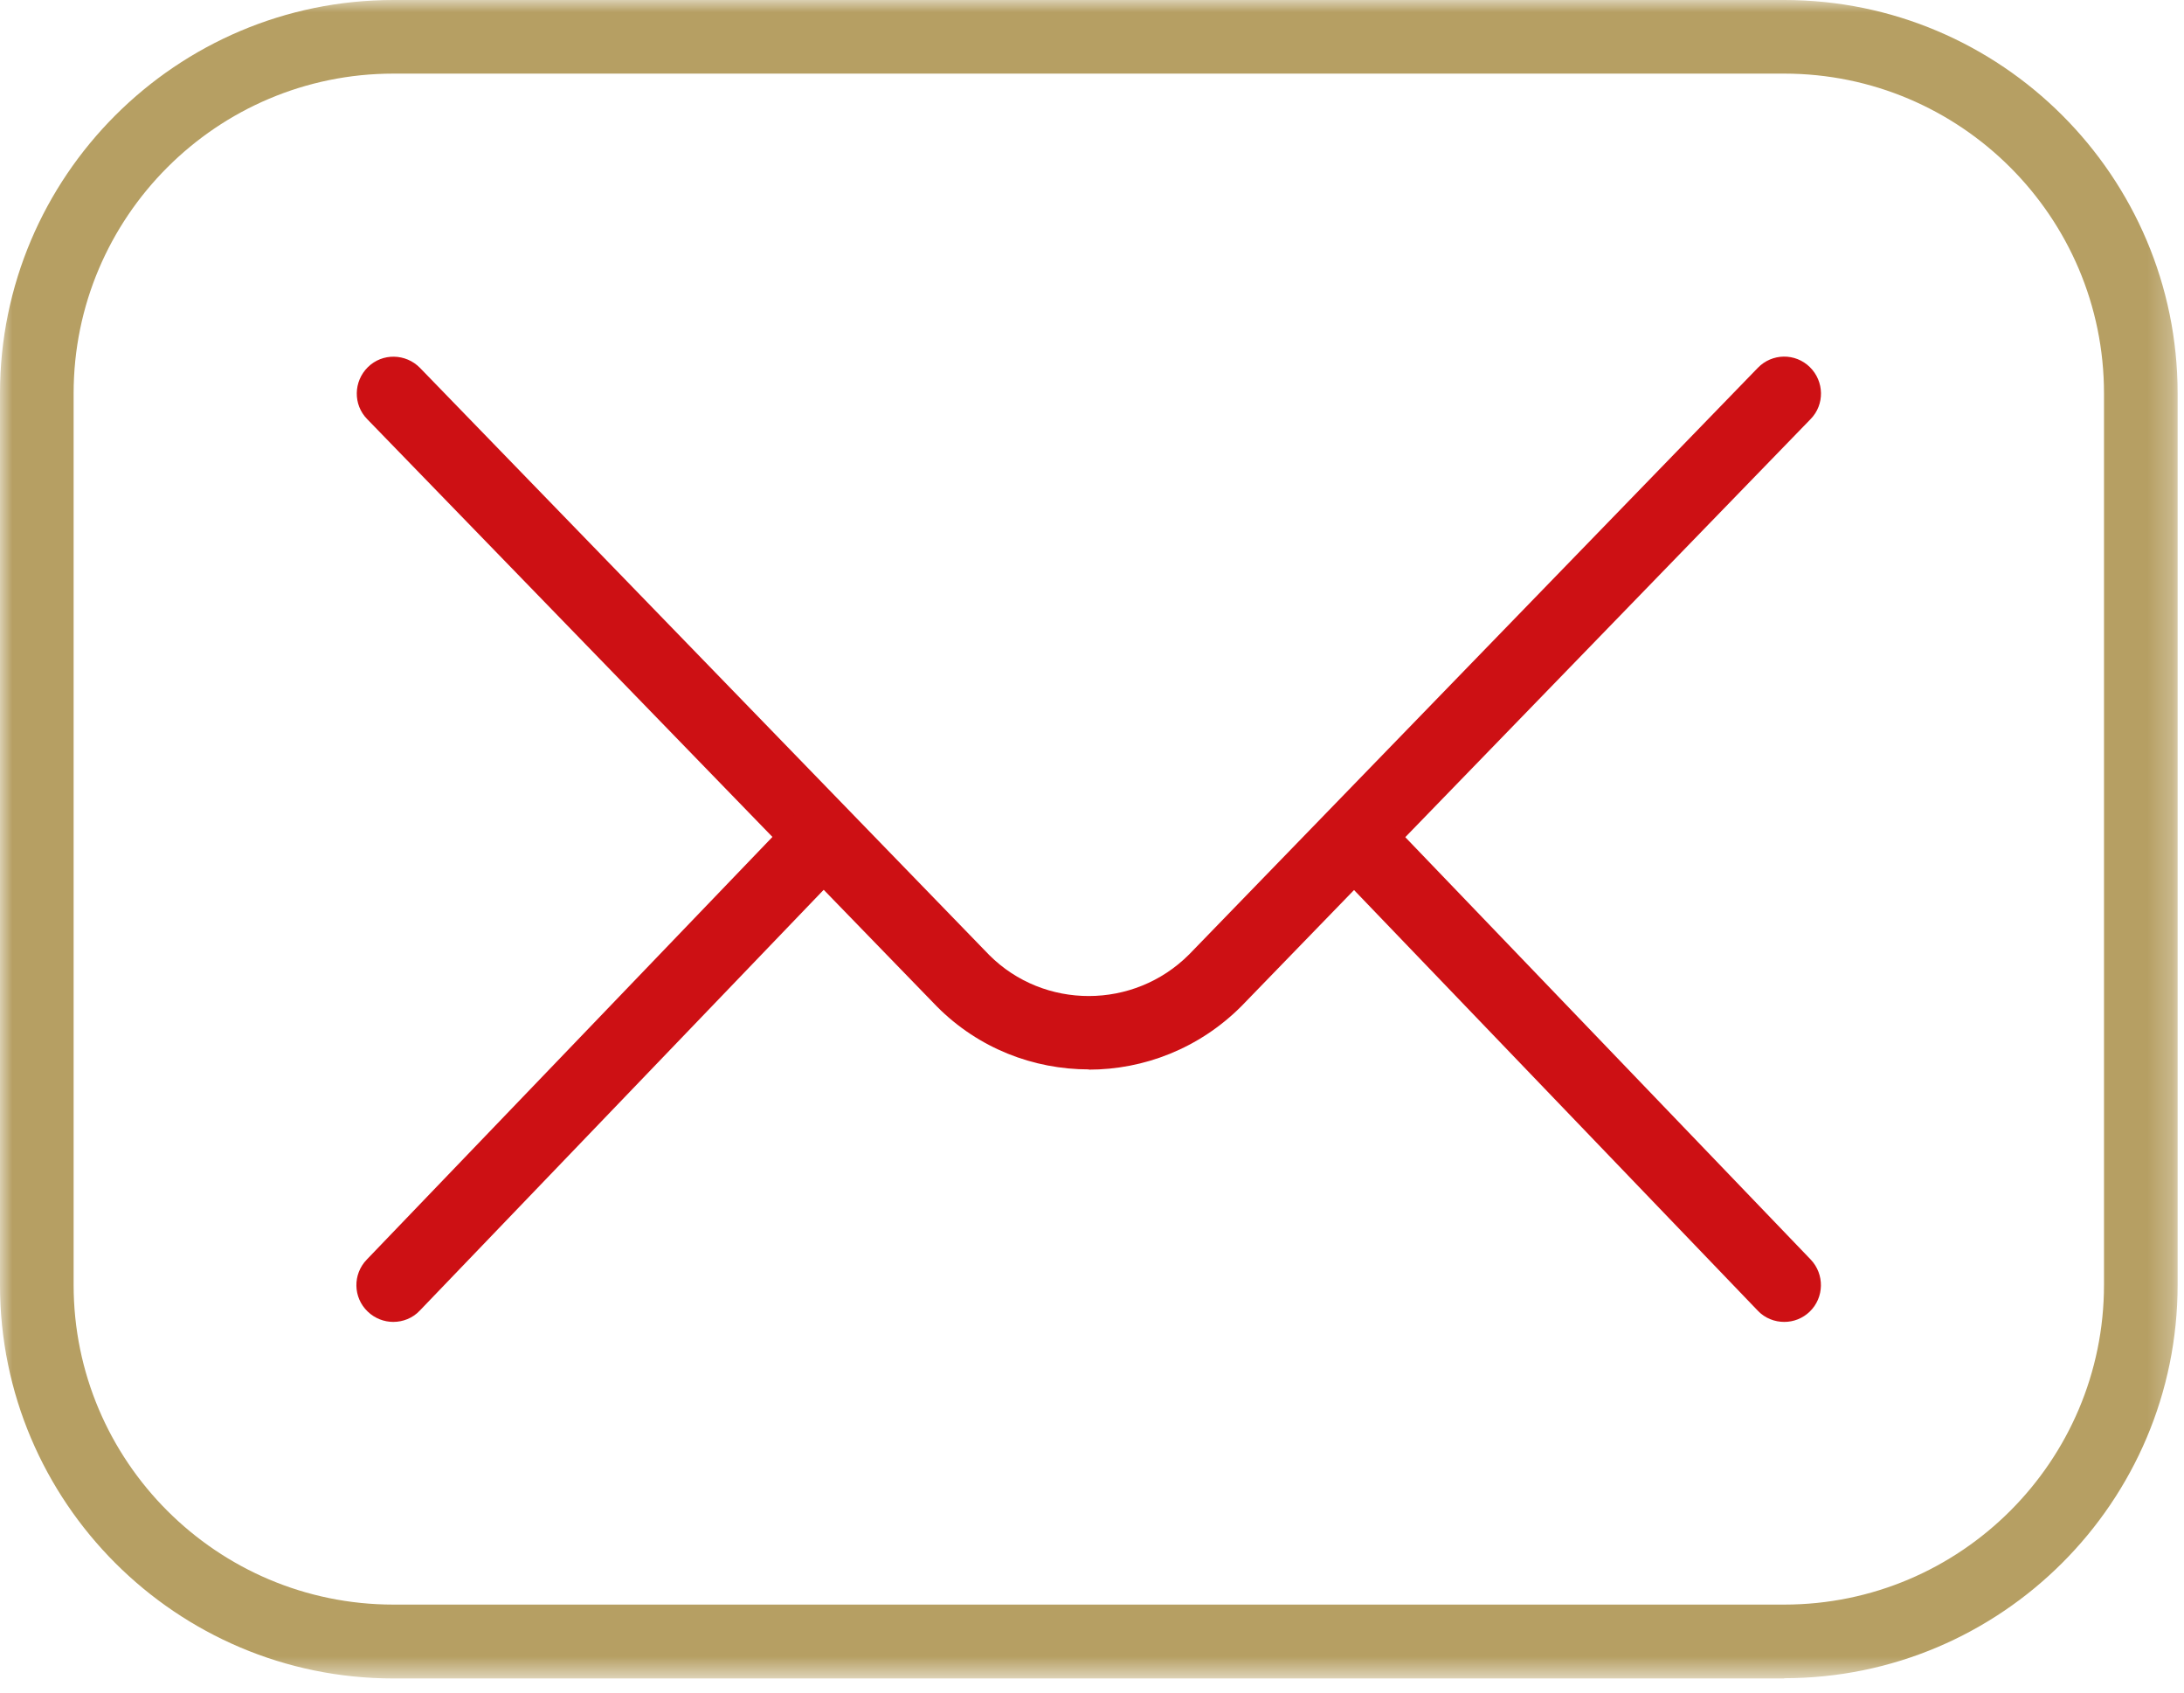
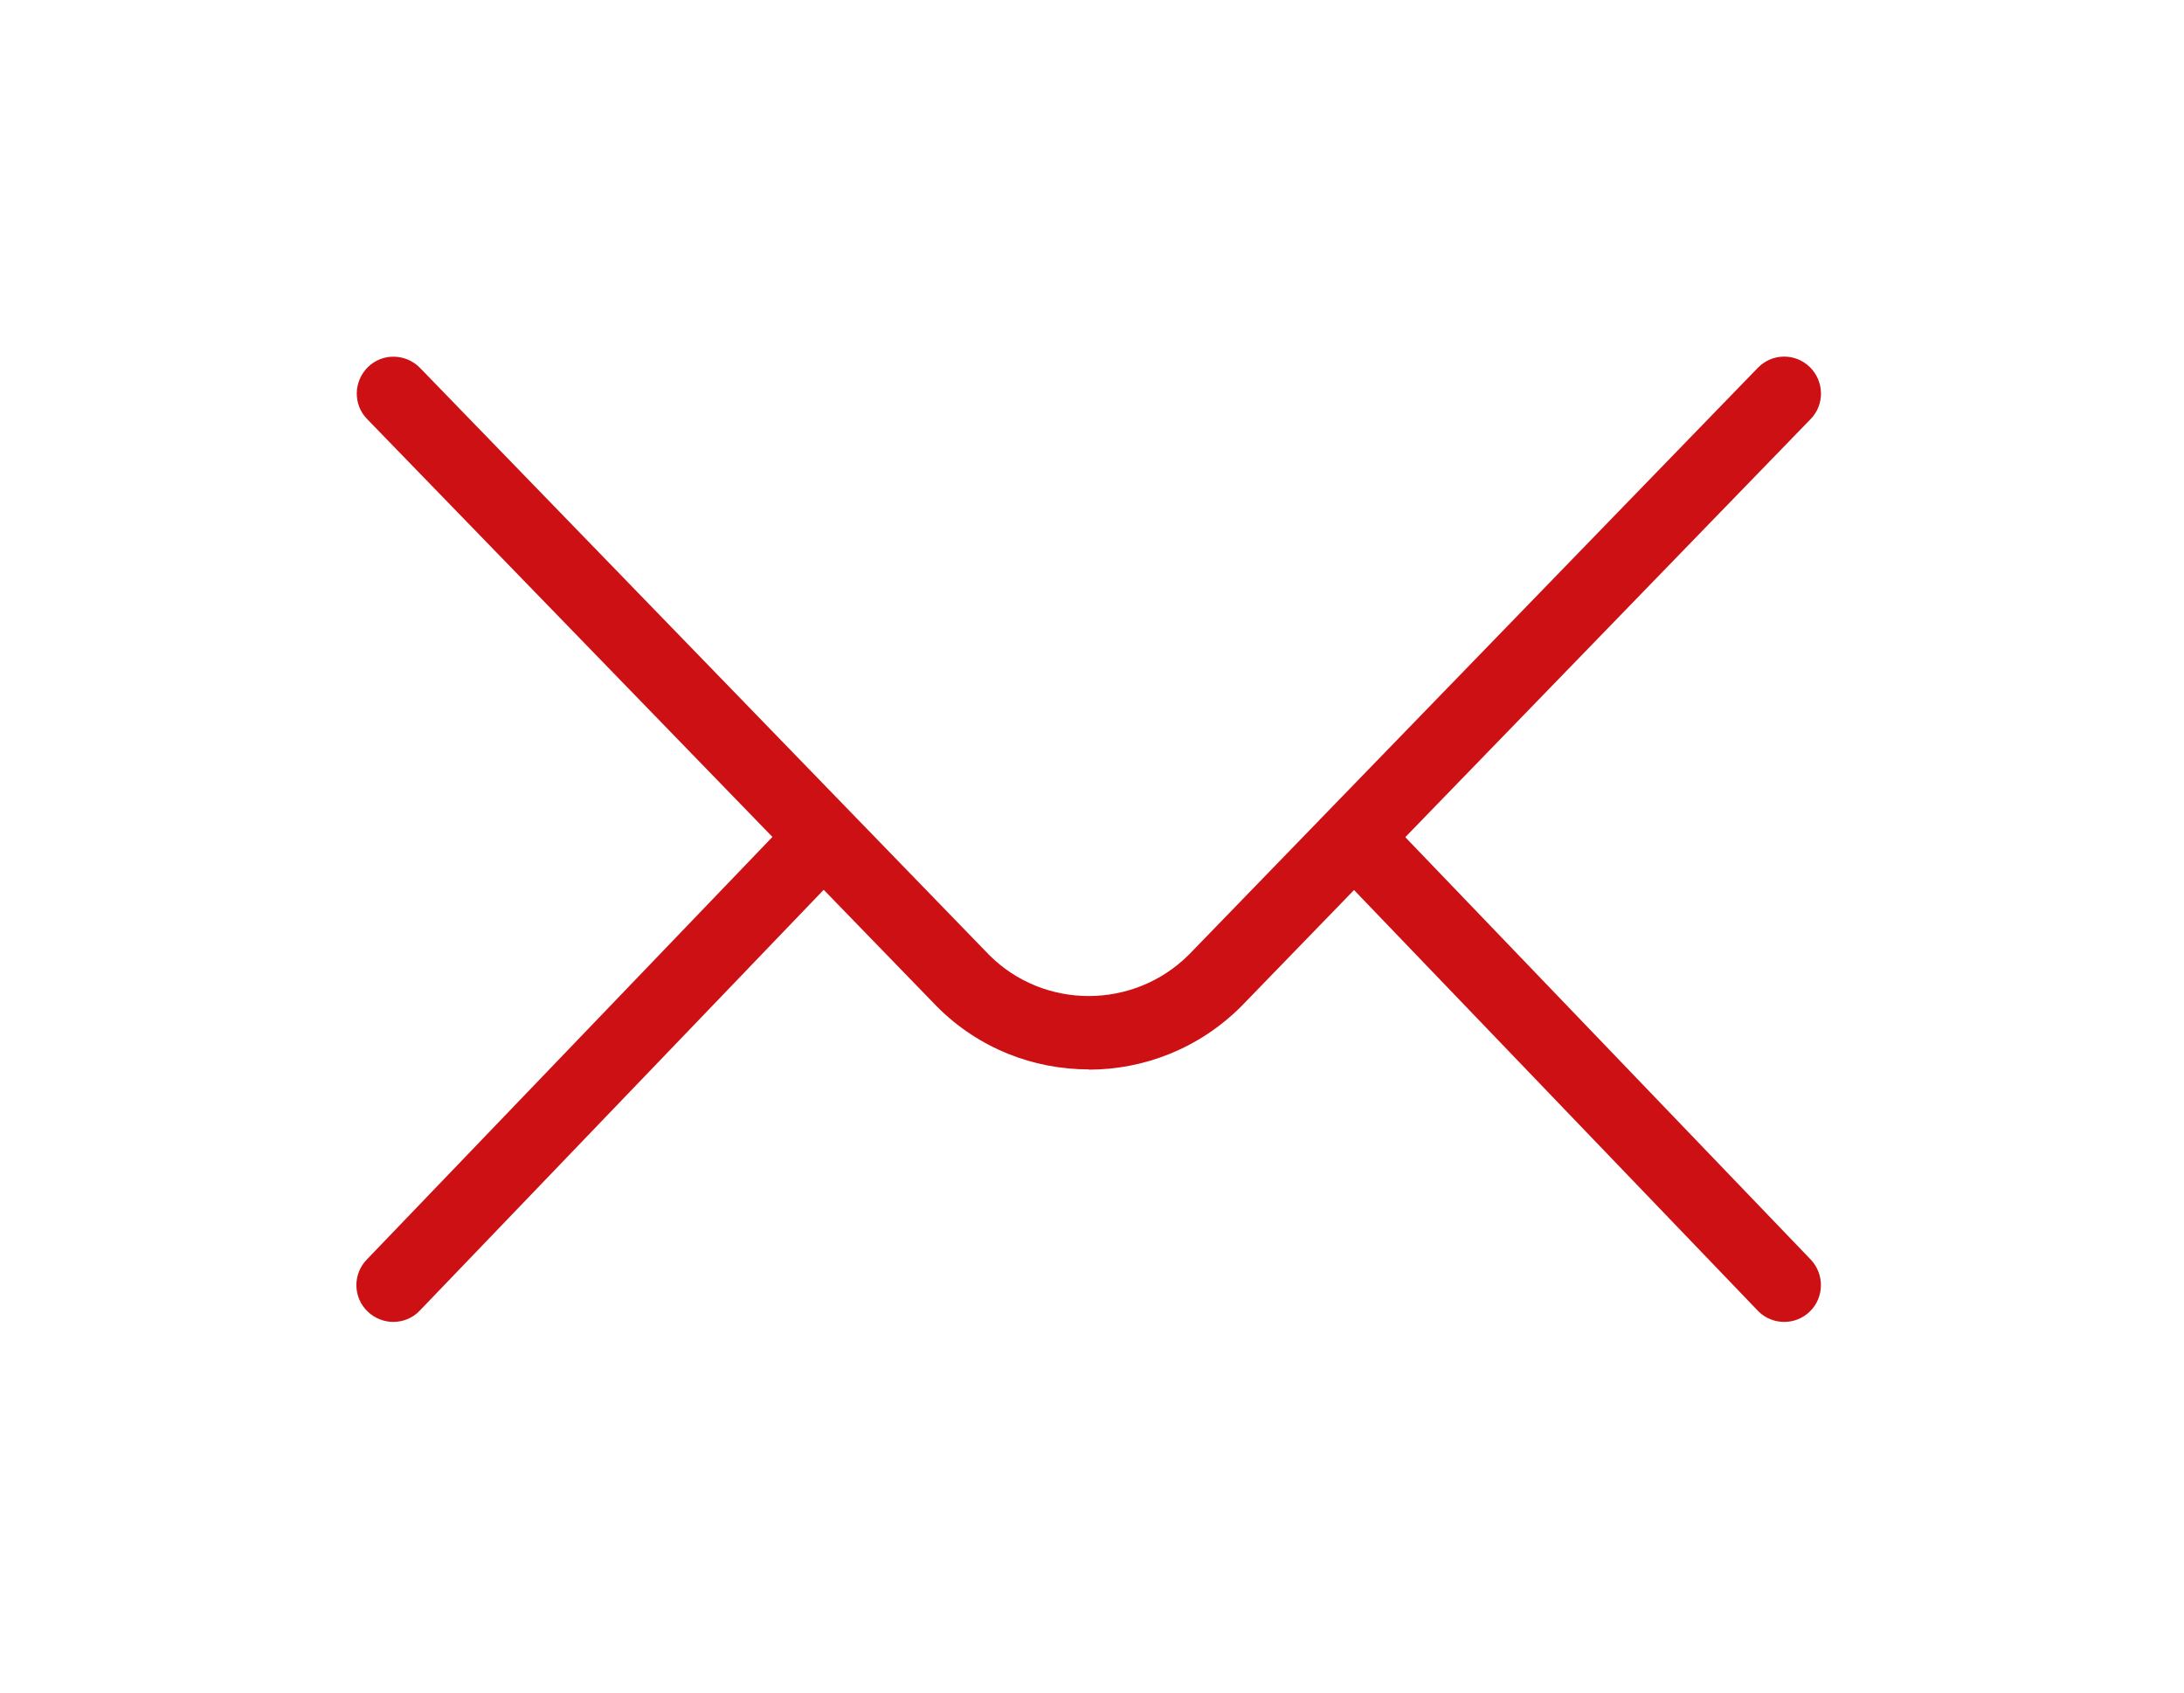
<svg xmlns="http://www.w3.org/2000/svg" width="89" height="69" viewBox="0 0 89 69" fill="none">
  <g clip-path="url(#clip0_618_650)">
    <mask id="mask0_618_650" style="mask-type:luminance" maskUnits="userSpaceOnUse" x="0" y="0" width="89" height="69">
      <path d="M88.75 0H0V68.4H88.75V0Z" fill="white" />
    </mask>
    <g mask="url(#mask0_618_650)">
-       <path d="M72.71 68.4H16.03C7.19 68.4 0 61.21 0 52.37V16.03C0 7.19 7.19 0 16.03 0H72.71C81.55 0 88.74 7.19 88.74 16.03V52.36C88.74 61.2 81.55 68.39 72.71 68.39V68.4ZM16.03 3C8.84 3 3 8.85 3 16.03V52.36C3 59.55 8.85 65.39 16.03 65.39H72.71C79.9 65.39 85.74 59.54 85.74 52.36V16.03C85.74 8.84 79.89 3 72.71 3H16.03Z" fill="#B69F63" />
      <path d="M44.373 43.58C42.123 43.58 39.883 42.73 38.183 41.02L14.963 17.08C14.383 16.49 14.403 15.54 14.993 14.96C15.583 14.38 16.533 14.4 17.113 14.99L40.313 38.92C42.543 41.15 46.203 41.15 48.453 38.9L71.633 14.99C72.213 14.39 73.163 14.38 73.753 14.96C74.343 15.54 74.363 16.49 73.783 17.08L50.583 41.01C48.863 42.73 46.613 43.59 44.363 43.59L44.373 43.58Z" fill="#CD1014" />
      <path d="M16.026 53.87C15.656 53.87 15.276 53.73 14.986 53.45C14.386 52.88 14.366 51.93 14.946 51.33L32.386 33.16C32.956 32.56 33.906 32.54 34.506 33.12C35.106 33.69 35.126 34.64 34.546 35.24L17.106 53.41C16.816 53.72 16.416 53.87 16.026 53.87Z" fill="#CD1014" />
      <path d="M72.709 53.87C72.319 53.87 71.919 53.72 71.629 53.41L54.189 35.24C53.619 34.64 53.639 33.69 54.229 33.12C54.829 32.55 55.779 32.56 56.349 33.16L73.789 51.33C74.359 51.93 74.339 52.88 73.749 53.45C73.459 53.73 73.089 53.87 72.709 53.87Z" fill="#CD1014" />
    </g>
  </g>
  <defs>
    <clipPath id="clip0_618_650">
      <rect width="89" height="69" fill="white" />
    </clipPath>
  </defs>
</svg>